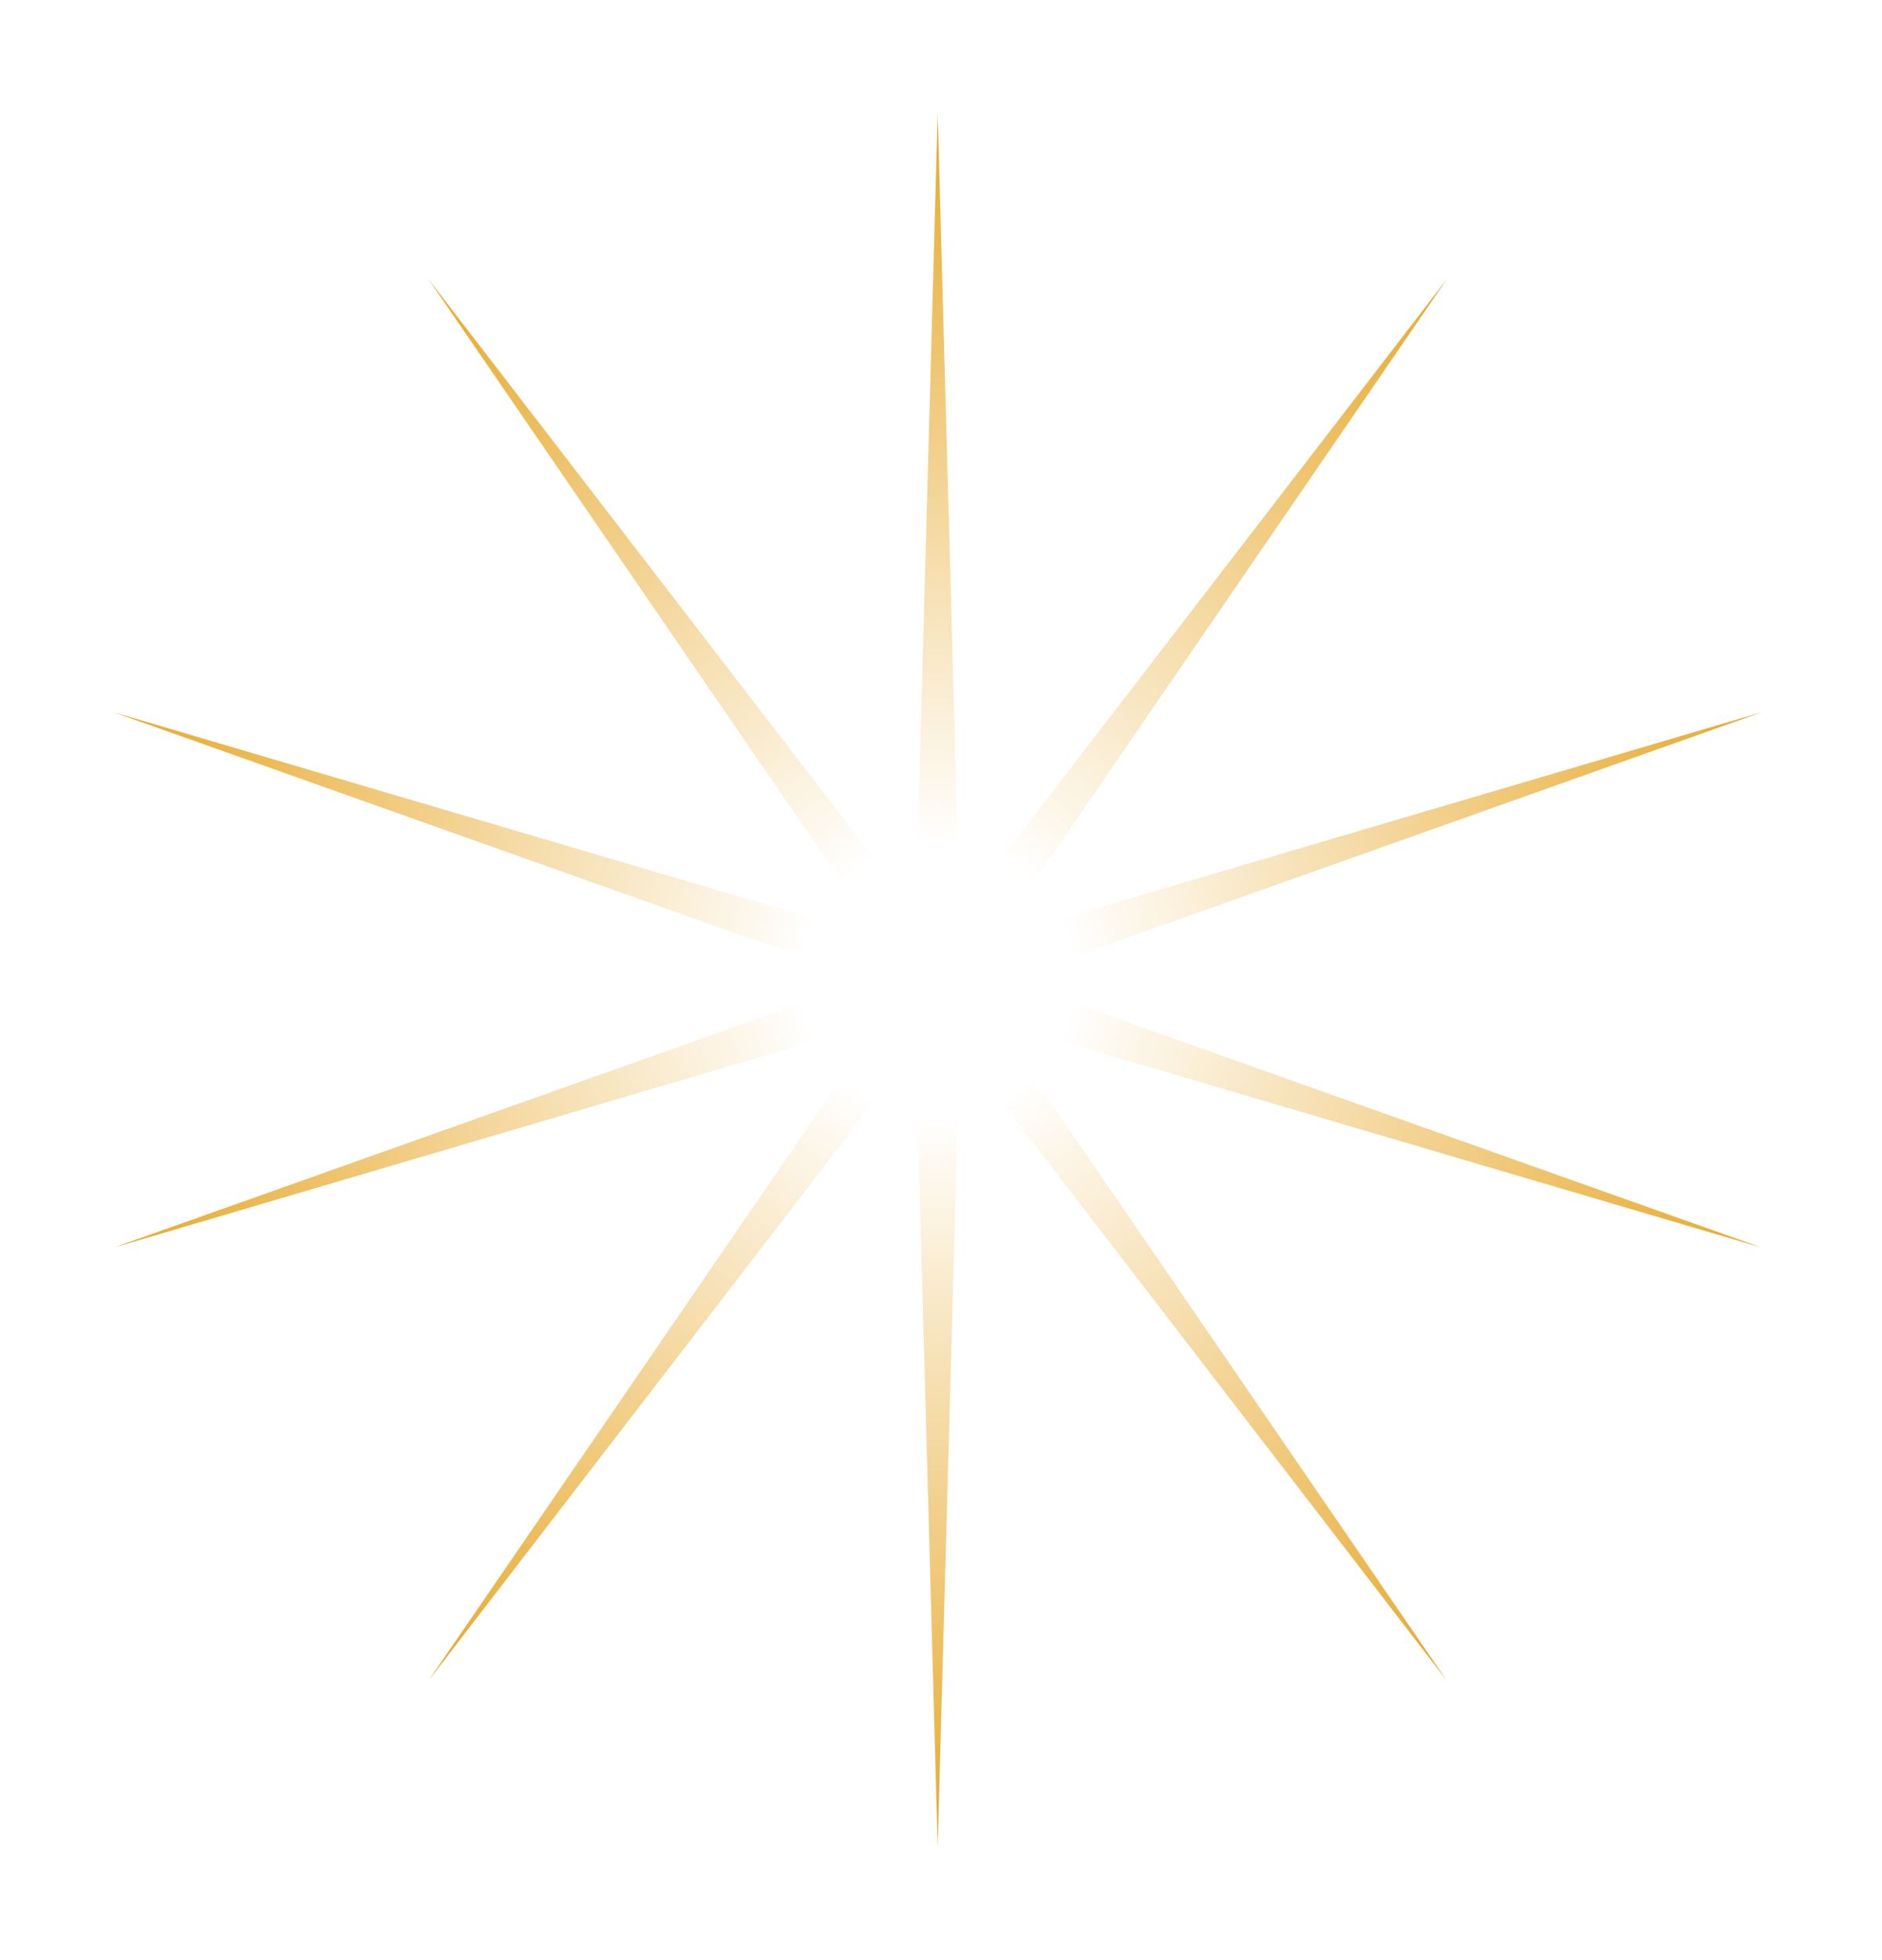
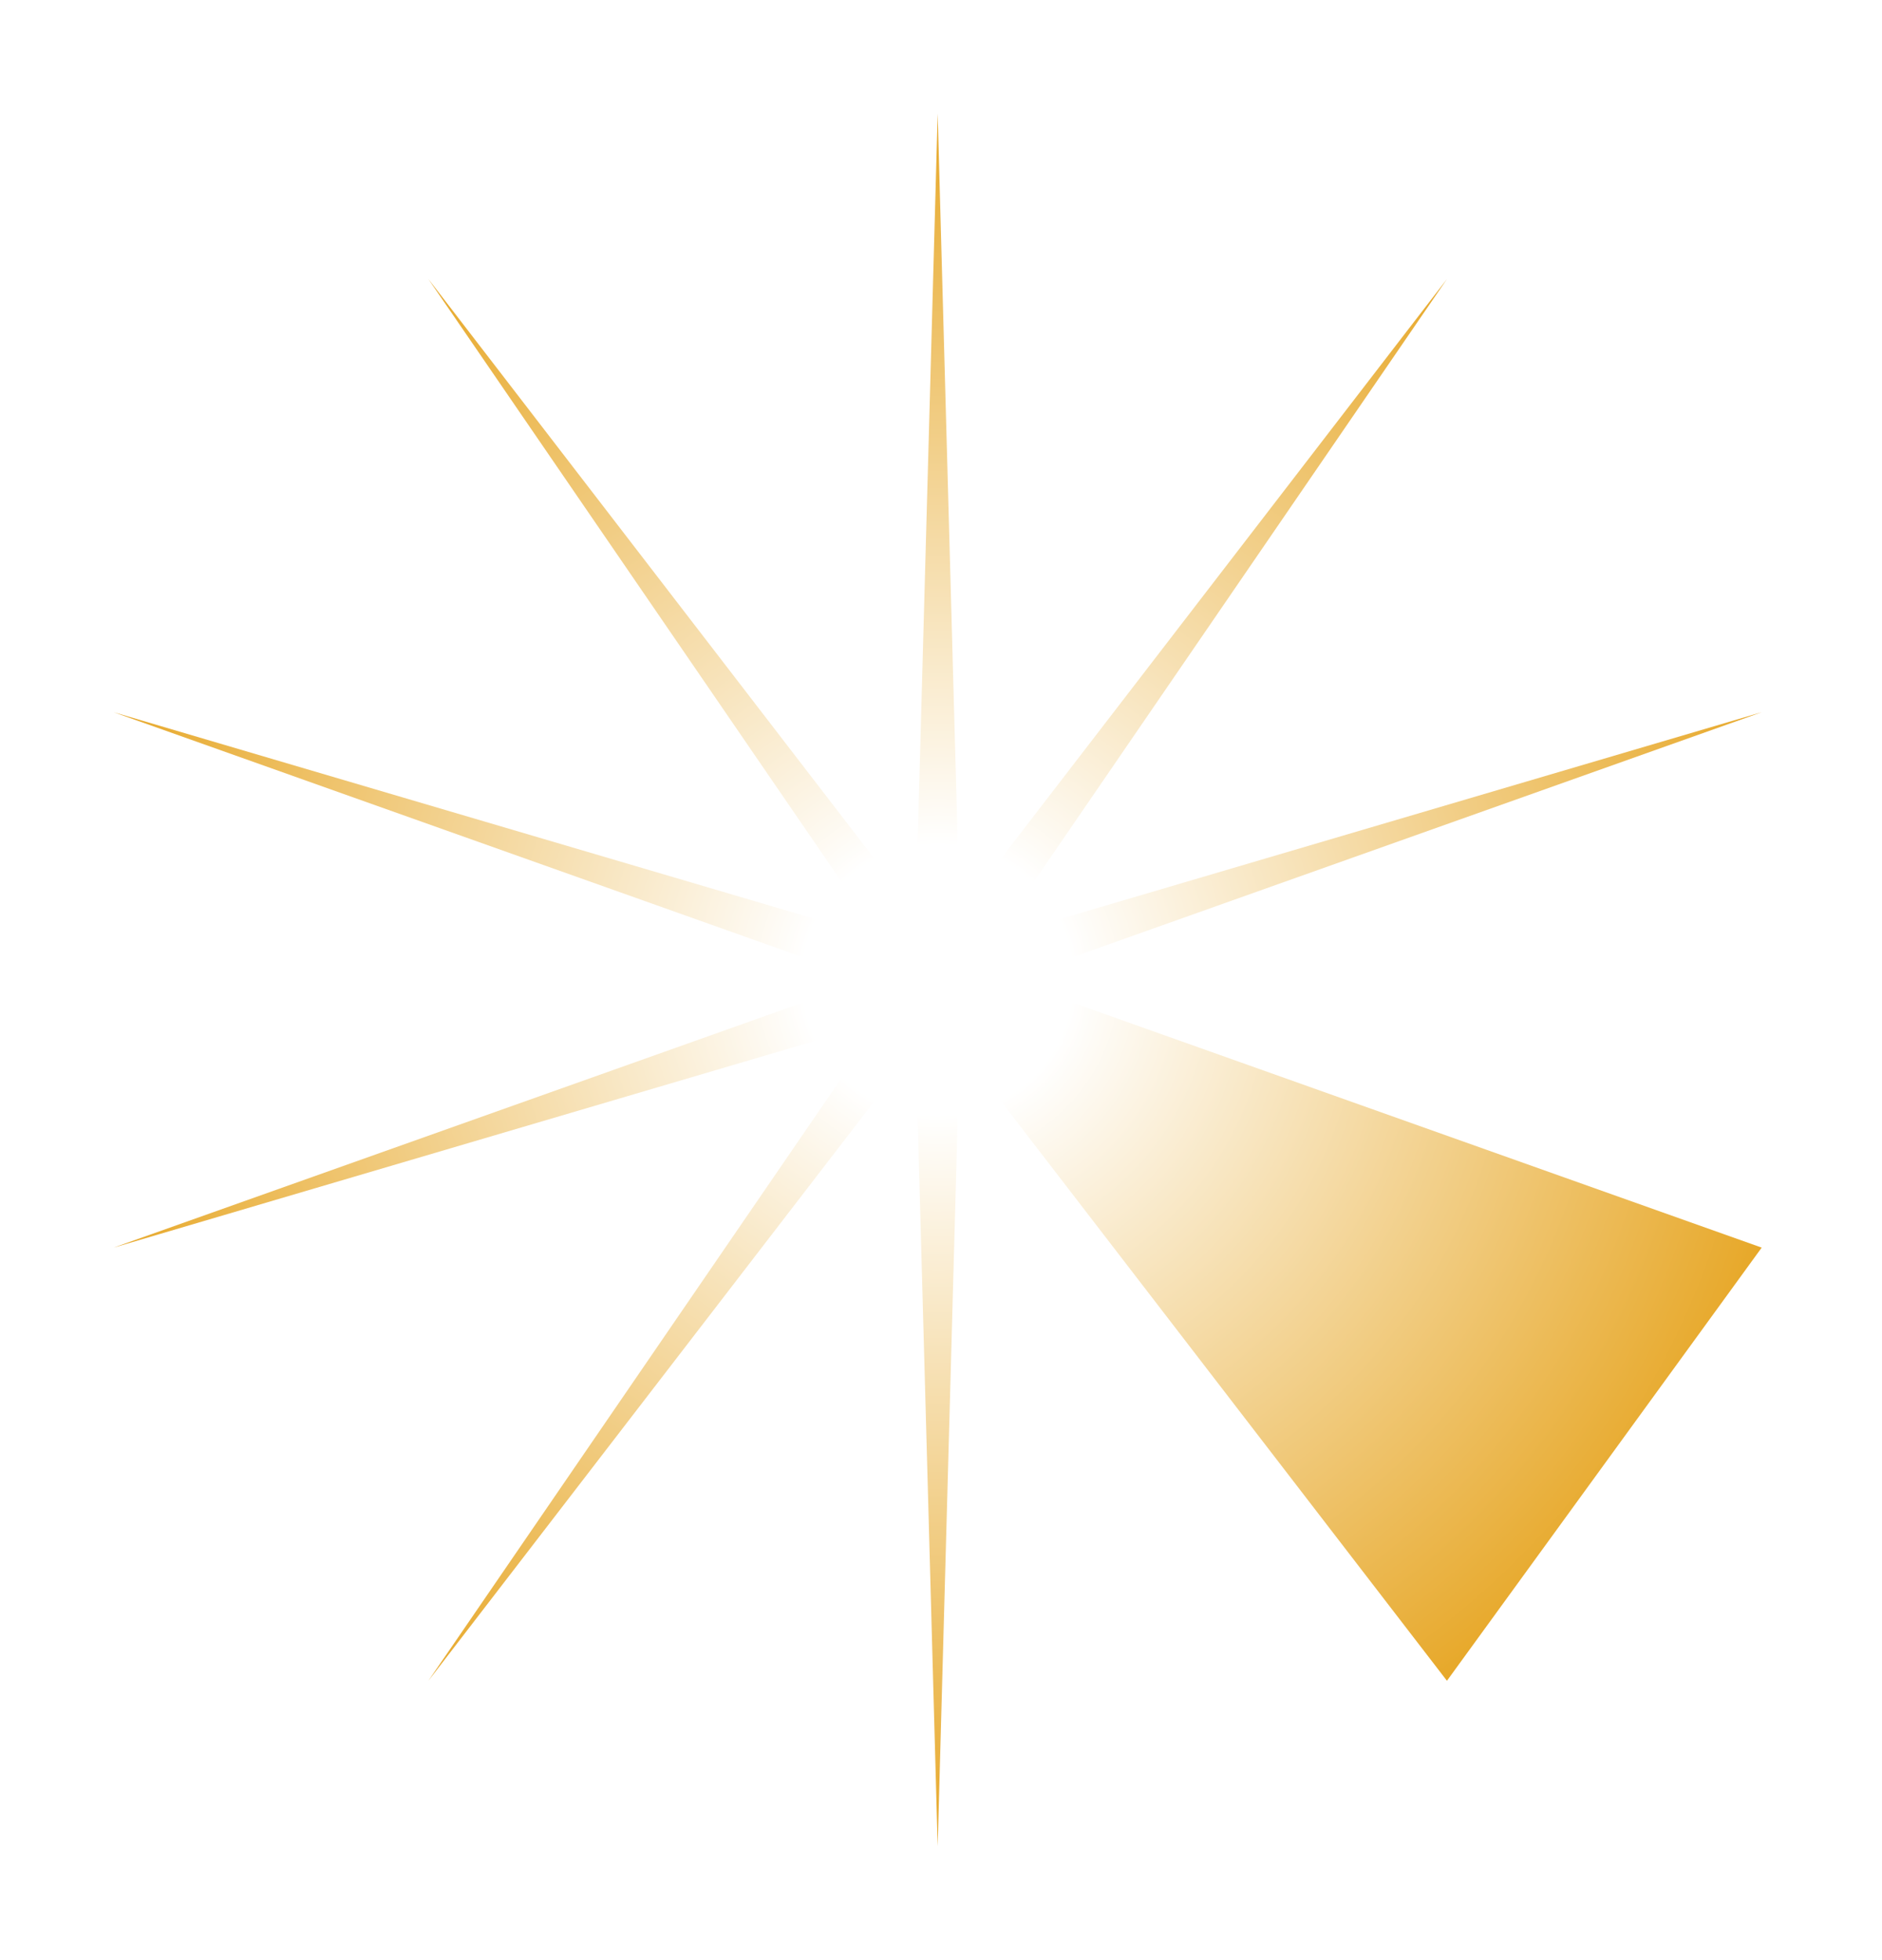
<svg xmlns="http://www.w3.org/2000/svg" width="265" height="276" viewBox="0 0 265 276" fill="none">
  <g filter="url(#filter0_f_310_765)">
-     <path d="M132.031 16L135.123 128.486L203.741 39.3L140.125 132.12L248.06 100.3L142.035 138L248.06 175.7L140.125 143.88L203.741 236.7L135.123 147.514L132.031 260L128.94 147.514L60.321 236.7L123.938 143.88L16.002 175.7L122.027 138L16.002 100.3L123.938 132.12L60.321 39.3L128.94 128.486L132.031 16Z" fill="url(#paint0_radial_310_765)" />
+     <path d="M132.031 16L135.123 128.486L203.741 39.3L140.125 132.12L248.06 100.3L142.035 138L248.06 175.7L203.741 236.7L135.123 147.514L132.031 260L128.94 147.514L60.321 236.7L123.938 143.88L16.002 175.7L122.027 138L16.002 100.3L123.938 132.12L60.321 39.3L128.94 128.486L132.031 16Z" fill="url(#paint0_radial_310_765)" />
  </g>
  <defs>
    <filter id="filter0_f_310_765" x="0" y="0" width="264.062" height="276" filterUnits="userSpaceOnUse" color-interpolation-filters="sRGB">
      <feFlood flood-opacity="0" result="BackgroundImageFix" />
      <feBlend mode="normal" in="SourceGraphic" in2="BackgroundImageFix" result="shape" />
      <feGaussianBlur stdDeviation="2" result="effect1_foregroundBlur_310_765" />
    </filter>
    <radialGradient id="paint0_radial_310_765" cx="0" cy="0" r="1" gradientUnits="userSpaceOnUse" gradientTransform="translate(132.031 138) rotate(90) scale(122)">
      <stop offset="0.156" stop-color="white" />
      <stop offset="1" stop-color="#E7A829" />
    </radialGradient>
  </defs>
</svg>